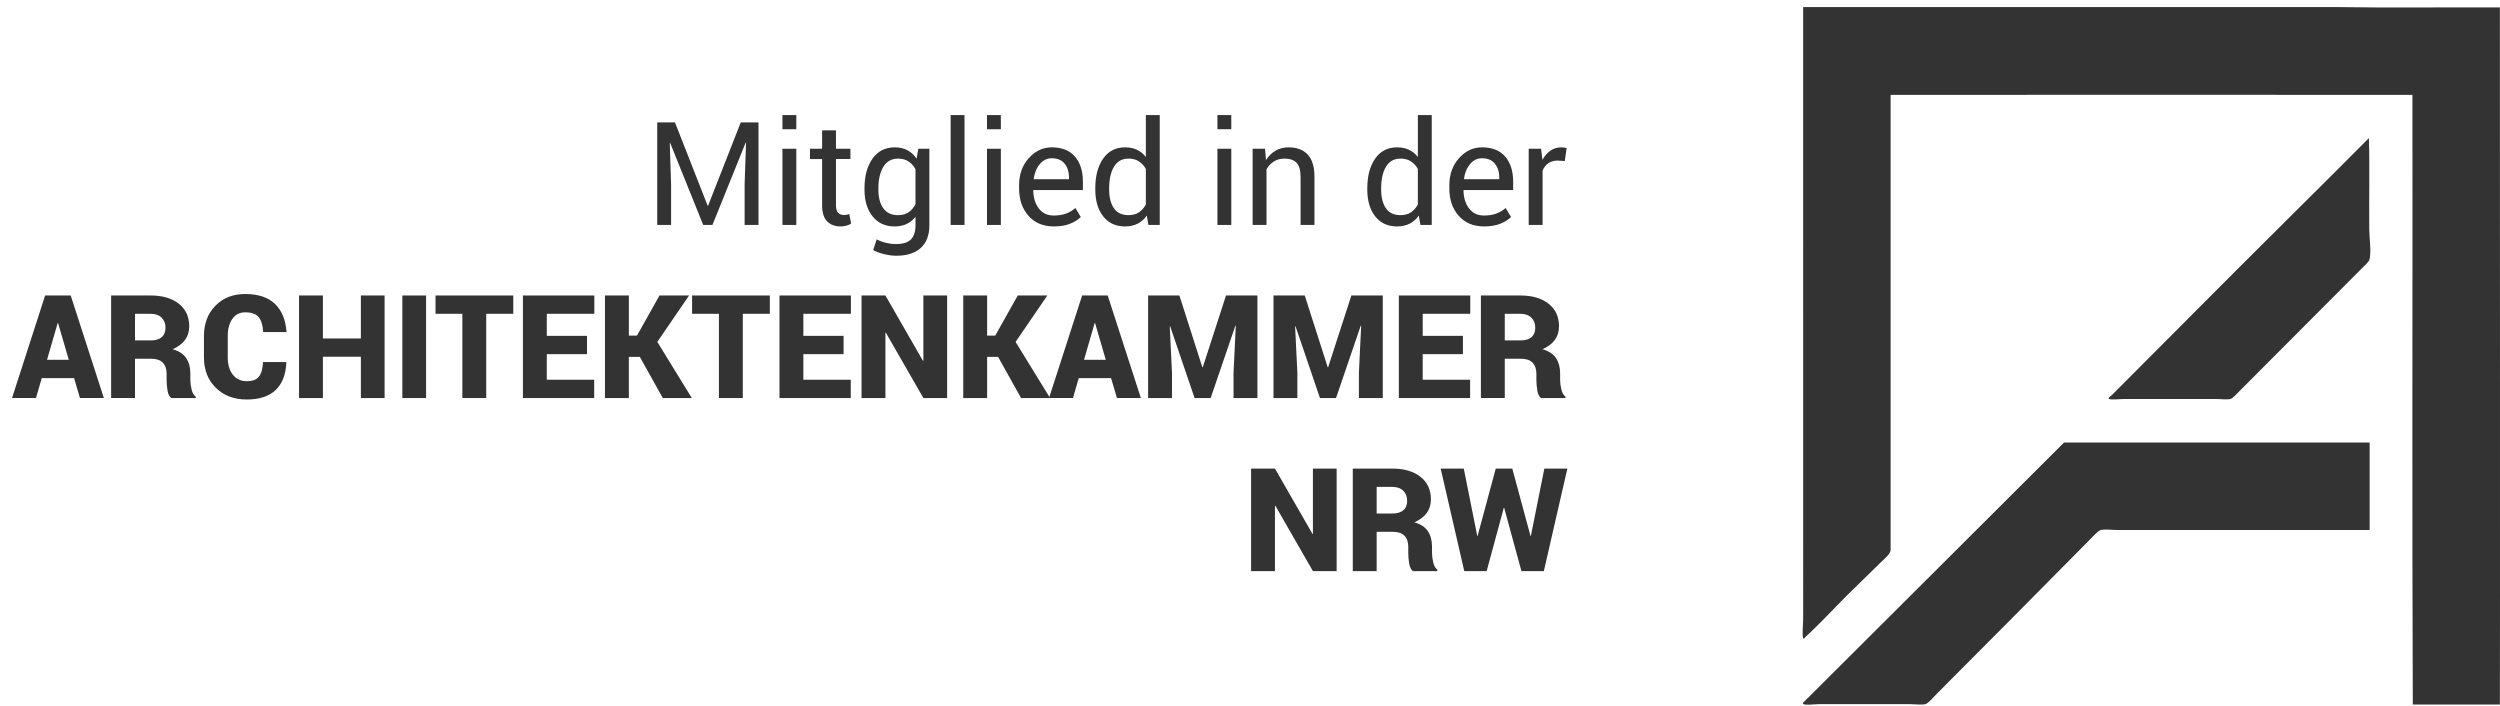
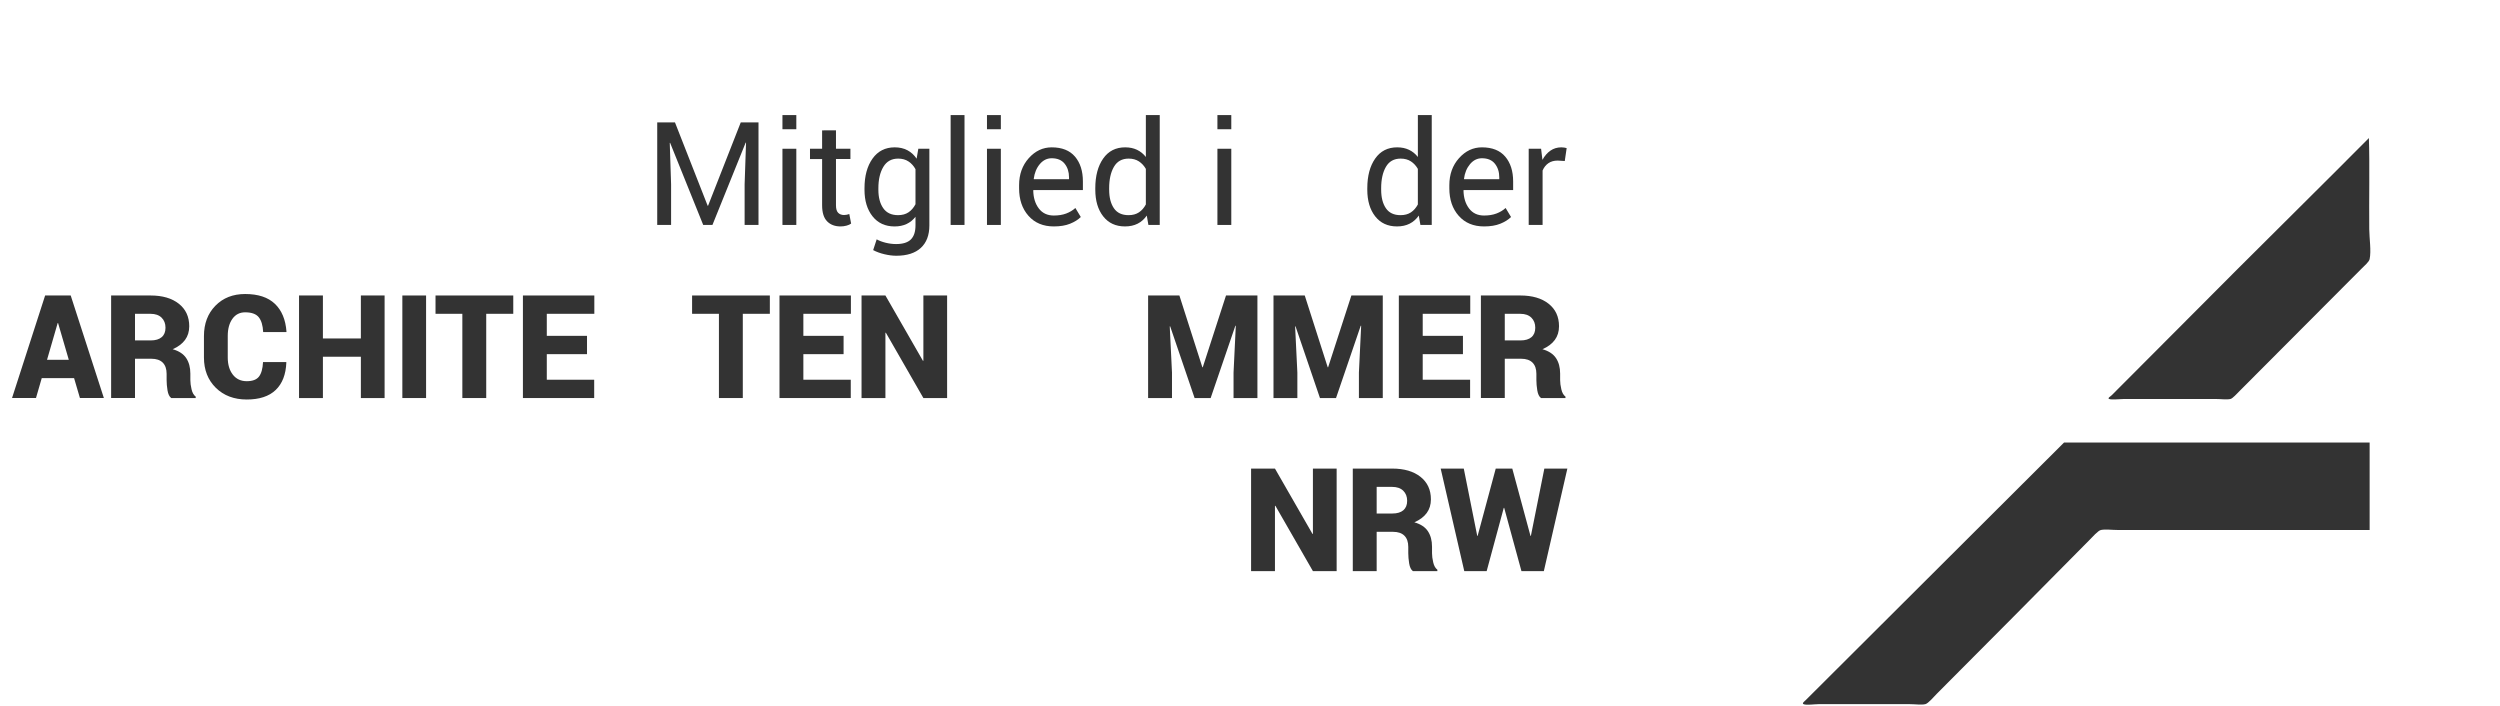
<svg xmlns="http://www.w3.org/2000/svg" version="1.1" id="aknw-logo_xA0_Bild_1_" x="0px" y="0px" width="400px" height="113px" viewBox="0 0 400 113" enable-background="new 0 0 400 113" xml:space="preserve">
  <g>
-     <path fill="#333333" d="M288.505,1.129c28.362,0,56.722,0,85.085,0c8.699,0.138,17.596,0.02,26.393,0.059   c0,27.595,0.041,101.97,0,111.537c-4.645,0-9.289,0-13.935,0c-0.138-32.414-0.021-65.029-0.059-97.542   c-27.89-0.039-55.646-0.006-83.49,0c0,23.875,0,49.126,0,72.802c0,0.652-1.153,1.568-1.653,2.066   c-1.824,1.824-3.654,3.537-5.373,5.256c-2.051,2.051-4.354,4.566-6.613,6.613c0.025-0.023-0.239,0.449-0.354,0.178   c-0.197-0.475,0-2.16,0-3.131C288.505,66.467,288.505,33.285,288.505,1.129z" />
    <path fill="#333333" d="M379.021,22.09c0.145,4.092,0.01,9.889,0.06,14.584c0.017,1.525,0.333,3.455,0.06,4.783   c-0.092,0.441-0.834,1.068-1.3,1.535c-6.603,6.604-12.886,12.943-19.483,19.543c-0.449,0.449-1.131,1.217-1.479,1.301   c-0.578,0.139-1.594,0-2.479,0c-4.857,0-9.486,0-14.525,0c-0.646,0-2.016,0.168-2.421,0c-0.306-0.129,0.271-0.449,0.413-0.592   c6.709-6.709,13.492-13.551,20.135-20.193C365.152,35.898,372.123,29.047,379.021,22.09z" />
    <path fill="#333333" d="M379.141,70.803c0,4.664,0,9.328,0,13.994c-13.44,0-26.674,0-40.328,0c-0.905,0-1.934-0.15-2.658,0   c-0.479,0.098-1.354,1.119-1.889,1.652c-4.104,4.105-8.146,8.264-12.164,12.281c-4.082,4.084-8.051,8.108-12.222,12.281   c-0.456,0.456-1.341,1.534-1.831,1.653c-0.637,0.153-1.611,0-2.479,0c-4.959,0-9.49,0-14.584,0c-0.686,0-1.965,0.201-2.422,0   c-0.303-0.136,0.162-0.457,0.354-0.649c6.748-6.748,13.597-13.535,20.253-20.193c7.171-7.17,14.122-14.084,21.079-21.02   C346.547,70.803,362.844,70.803,379.141,70.803z" />
  </g>
  <g>
    <path fill="#333333" d="M107.996,19.585l5.229,13.331h0.067l5.229-13.331h2.839v16.407h-2.22v-6.491l0.226-6.671l-0.057-0.011   l-5.319,13.173h-1.476l-5.296-13.14l-0.056,0.012l0.214,6.637v6.491h-2.22V19.585H107.996z" />
    <path fill="#333333" d="M127.412,20.678h-2.22v-2.265h2.22V20.678z M127.412,35.992h-2.22V23.8h2.22V35.992z" />
    <path fill="#333333" d="M133.756,20.858V23.8h2.311v1.645h-2.311v7.404c0,0.57,0.119,0.973,0.355,1.205   c0.237,0.233,0.55,0.35,0.941,0.35c0.128,0,0.269-0.015,0.423-0.045c0.154-0.03,0.291-0.067,0.411-0.113l0.293,1.521   c-0.165,0.136-0.407,0.246-0.727,0.333c-0.319,0.086-0.641,0.129-0.963,0.129c-0.902,0-1.619-0.271-2.152-0.816   c-0.534-0.545-0.8-1.399-0.8-2.563v-7.404h-1.938V23.8h1.938v-2.941L133.756,20.858L133.756,20.858z" />
    <path fill="#333333" d="M138.32,30.121c0-1.961,0.428-3.542,1.285-4.744s2.04-1.803,3.549-1.803c0.774,0,1.454,0.156,2.04,0.468   s1.074,0.761,1.465,1.347l0.271-1.589h1.769v12.26c0,1.563-0.455,2.763-1.364,3.601c-0.909,0.838-2.22,1.257-3.933,1.257   c-0.586,0-1.219-0.081-1.899-0.243c-0.68-0.161-1.279-0.381-1.797-0.659l0.563-1.724c0.398,0.226,0.879,0.407,1.442,0.547   c0.563,0.139,1.12,0.208,1.668,0.208c1.082,0,1.869-0.246,2.361-0.738c0.492-0.492,0.738-1.241,0.738-2.248v-1.375   c-0.398,0.512-0.875,0.896-1.431,1.155c-0.556,0.26-1.194,0.389-1.916,0.389c-1.495,0-2.67-0.541-3.527-1.622   c-0.856-1.082-1.285-2.498-1.285-4.249L138.32,30.121L138.32,30.121z M140.54,30.357c0,1.225,0.259,2.209,0.778,2.953   c0.518,0.743,1.307,1.115,2.366,1.115c0.668,0,1.229-0.152,1.679-0.456c0.451-0.305,0.822-0.734,1.115-1.29v-5.612   c-0.285-0.519-0.657-0.93-1.115-1.233c-0.458-0.305-1.011-0.457-1.657-0.457c-1.059,0-1.852,0.443-2.377,1.33   c-0.526,0.887-0.789,2.024-0.789,3.414V30.357z" />
    <path fill="#333333" d="M154.321,35.992h-2.22V18.413h2.22V35.992z" />
    <path fill="#333333" d="M160.136,20.678h-2.22v-2.265h2.22V20.678z M160.136,35.992h-2.22V23.8h2.22V35.992z" />
    <path fill="#333333" d="M168.61,36.229c-1.698,0-3.048-0.564-4.051-1.695c-1.003-1.131-1.504-2.598-1.504-4.4v-0.496   c0-1.735,0.516-3.18,1.549-4.333c1.033-1.153,2.255-1.729,3.668-1.729c1.645,0,2.888,0.496,3.73,1.487   c0.841,0.992,1.262,2.314,1.262,3.967v1.386h-7.911l-0.034,0.057c0.023,1.168,0.319,2.129,0.891,2.882   c0.571,0.753,1.371,1.13,2.4,1.13c0.751,0,1.411-0.107,1.978-0.321s1.058-0.509,1.471-0.885l0.868,1.444   c-0.436,0.431-1.01,0.79-1.724,1.077C170.489,36.087,169.624,36.229,168.61,36.229z M168.272,25.32   c-0.744,0-1.379,0.313-1.904,0.938c-0.526,0.625-0.849,1.409-0.969,2.353l0.022,0.057h5.623v-0.292c0-0.869-0.233-1.595-0.699-2.18   C169.879,25.613,169.188,25.32,168.272,25.32z" />
    <path fill="#333333" d="M175.247,30.121c0-1.961,0.418-3.542,1.256-4.744c0.837-1.202,2.011-1.803,3.521-1.803   c0.713,0,1.347,0.132,1.898,0.395c0.552,0.263,1.024,0.646,1.415,1.149v-6.705h2.22v17.579h-1.814l-0.259-1.499   c-0.398,0.571-0.887,1.003-1.465,1.296c-0.579,0.293-1.251,0.439-2.017,0.439c-1.488,0-2.652-0.539-3.494-1.617   c-0.841-1.077-1.262-2.495-1.262-4.254L175.247,30.121L175.247,30.121z M177.467,30.357c0,1.232,0.251,2.219,0.755,2.958   c0.503,0.74,1.285,1.11,2.344,1.11c0.661,0,1.217-0.15,1.667-0.45c0.451-0.301,0.819-0.722,1.104-1.263v-5.69   c-0.286-0.503-0.656-0.903-1.11-1.2c-0.455-0.297-1.001-0.445-1.64-0.445c-1.067,0-1.854,0.439-2.361,1.318   c-0.507,0.879-0.761,2.021-0.761,3.426v0.236H177.467z" />
    <path fill="#333333" d="M197.007,20.678h-2.22v-2.265h2.22V20.678z M197.007,35.992h-2.22V23.8h2.22V35.992z" />
-     <path fill="#333333" d="M202.404,23.8l0.156,1.814c0.406-0.646,0.916-1.147,1.527-1.505c0.612-0.356,1.309-0.535,2.09-0.535   c1.314,0,2.333,0.385,3.055,1.155s1.082,1.959,1.082,3.566v7.696h-2.221V28.34c0-1.074-0.212-1.837-0.637-2.287   c-0.425-0.451-1.072-0.677-1.943-0.677c-0.639,0-1.203,0.154-1.695,0.462c-0.492,0.309-0.885,0.729-1.178,1.263v8.891h-2.221V23.8   H202.404z" />
    <path fill="#333333" d="M218.768,30.121c0-1.961,0.418-3.542,1.256-4.744s2.012-1.803,3.521-1.803c0.714,0,1.347,0.132,1.897,0.395   c0.554,0.263,1.024,0.646,1.416,1.149v-6.705h2.22v17.579h-1.813l-0.26-1.499c-0.398,0.571-0.887,1.003-1.465,1.296   c-0.579,0.293-1.251,0.439-2.018,0.439c-1.487,0-2.652-0.539-3.494-1.617c-0.842-1.077-1.262-2.495-1.262-4.254v-0.236H218.768z    M220.986,30.357c0,1.232,0.25,2.219,0.755,2.958c0.503,0.74,1.284,1.11,2.344,1.11c0.661,0,1.217-0.15,1.668-0.45   c0.45-0.301,0.817-0.722,1.104-1.263v-5.69c-0.287-0.503-0.656-0.903-1.11-1.2c-0.454-0.297-1.001-0.445-1.64-0.445   c-1.066,0-1.854,0.439-2.36,1.318c-0.509,0.879-0.761,2.021-0.761,3.426V30.357z" />
    <path fill="#333333" d="M237.449,36.229c-1.697,0-3.049-0.564-4.051-1.695c-1.004-1.131-1.504-2.598-1.504-4.4v-0.496   c0-1.735,0.516-3.18,1.549-4.333c1.033-1.153,2.256-1.729,3.668-1.729c1.646,0,2.889,0.496,3.729,1.487   c0.841,0.992,1.263,2.314,1.263,3.967v1.386h-7.91l-0.034,0.057c0.022,1.168,0.319,2.129,0.891,2.882   c0.57,0.753,1.37,1.13,2.399,1.13c0.752,0,1.41-0.107,1.978-0.321s1.058-0.509,1.472-0.885l0.867,1.444   c-0.436,0.431-1.011,0.79-1.725,1.077C239.327,36.087,238.464,36.229,237.449,36.229z M237.111,25.32   c-0.743,0-1.379,0.313-1.904,0.938s-0.85,1.409-0.969,2.353l0.021,0.057h5.623v-0.292c0-0.869-0.232-1.595-0.699-2.18   C238.719,25.613,238.027,25.32,237.111,25.32z" />
    <path fill="#333333" d="M250.363,25.761l-1.139-0.068c-0.586,0-1.08,0.14-1.48,0.417c-0.402,0.278-0.712,0.669-0.93,1.172v8.711   h-2.222V23.8h1.983l0.214,1.78c0.347-0.631,0.772-1.123,1.278-1.477c0.508-0.353,1.092-0.529,1.752-0.529   c0.166,0,0.324,0.013,0.475,0.039c0.15,0.026,0.273,0.055,0.372,0.085L250.363,25.761z" />
    <path fill="#333333" d="M11.852,60.496H6.68l-0.924,3.189H1.925l5.296-16.408h4.091l5.307,16.408h-3.831L11.852,60.496z    M7.525,57.566h3.482l-1.713-5.872H9.227L7.525,57.566z" />
    <path fill="#333333" d="M21.6,57.396v6.289h-3.82V47.278h6.311c1.9,0,3.407,0.439,4.519,1.318c1.112,0.879,1.668,2.081,1.668,3.606   c0,0.849-0.224,1.577-0.671,2.186c-0.447,0.608-1.106,1.104-1.978,1.487c1.007,0.286,1.73,0.761,2.169,1.426   c0.439,0.665,0.659,1.493,0.659,2.484v1.037c0,0.429,0.063,0.916,0.191,1.465s0.35,0.939,0.665,1.172v0.227h-3.921   c-0.301-0.232-0.498-0.646-0.592-1.24c-0.094-0.594-0.141-1.143-0.141-1.646v-0.989c0-0.781-0.207-1.379-0.62-1.793   c-0.413-0.412-1.018-0.619-1.814-0.619H21.6V57.396z M21.6,54.468h2.513c0.766,0,1.352-0.175,1.758-0.524   c0.406-0.349,0.608-0.851,0.608-1.504c0-0.669-0.208-1.207-0.625-1.617c-0.417-0.409-1.005-0.614-1.763-0.614H21.6V54.468z" />
    <path fill="#333333" d="M45.793,57.928l0.022,0.067c-0.075,1.923-0.645,3.392-1.708,4.405c-1.063,1.015-2.605,1.521-4.625,1.521   c-2.028,0-3.678-0.623-4.947-1.869c-1.269-1.248-1.904-2.867-1.904-4.857V53.77c0-1.983,0.61-3.601,1.831-4.852   c1.221-1.251,2.808-1.876,4.761-1.876c2.073,0,3.658,0.522,4.755,1.566s1.716,2.527,1.859,4.451l-0.022,0.067h-3.708   c-0.053-1.066-0.291-1.859-0.715-2.378c-0.425-0.519-1.148-0.777-2.169-0.777c-0.864,0-1.544,0.348-2.04,1.042   c-0.496,0.695-0.744,1.606-0.744,2.733v3.447c0,1.135,0.271,2.052,0.811,2.75c0.541,0.697,1.285,1.048,2.231,1.048   c0.917,0,1.566-0.244,1.949-0.732c0.383-0.487,0.601-1.266,0.654-2.331H45.793L45.793,57.928z" />
    <path fill="#333333" d="M61.536,63.686h-3.797v-6.604h-6.074v6.604h-3.82V47.278h3.82v6.874h6.074v-6.874h3.797V63.686z" />
    <path fill="#333333" d="M68.173,63.686h-3.797V47.278h3.797V63.686z" />
    <path fill="#333333" d="M82.123,50.208h-4.327v13.478h-3.82V50.208h-4.293v-2.93h12.44V50.208z" />
    <path fill="#333333" d="M93.922,56.665h-6.435v4.091h7.584v2.93H83.667V47.278h11.426v2.93h-7.606v3.527h6.435V56.665z" />
-     <path fill="#333333" d="M102.374,57.104h-1.758v6.582h-3.82V47.278h3.82v6.423h1.296l3.606-6.423h4.733l-5.082,7.426l5.521,8.981   h-4.643L102.374,57.104z" />
    <path fill="#333333" d="M123.175,50.208h-4.327v13.478h-3.82V50.208h-4.293v-2.93h12.44V50.208z" />
    <path fill="#333333" d="M134.973,56.665h-6.435v4.091h7.584v2.93h-11.404V47.278h11.426v2.93h-7.606v3.527h6.435V56.665z" />
    <path fill="#333333" d="M151.538,63.686h-3.797l-6.006-10.457l-0.068,0.022v10.435h-3.82V47.278h3.82l6.006,10.457l0.068-0.021   V47.278h3.797V63.686z" />
-     <path fill="#333333" d="M159.697,57.104h-1.758v6.582h-3.82V47.278h3.82v6.423h1.296l3.606-6.423h4.733l-5.082,7.426l5.521,8.981   h-4.643L159.697,57.104z" />
-     <path fill="#333333" d="M177.771,60.496H172.6l-0.924,3.189h-3.831l5.296-16.408h4.091l5.307,16.408h-3.831L177.771,60.496z    M173.444,57.566h3.482l-1.713-5.872h-0.068L173.444,57.566z" />
    <path fill="#333333" d="M188.702,47.278l3.673,11.482h0.068l3.718-11.482h5.026v16.408h-3.82v-4.068l0.36-7.493l-0.067-0.012   l-3.956,11.574h-2.569l-3.91-11.473l-0.067,0.012l0.36,7.392v4.068h-3.82V47.278H188.702z" />
    <path fill="#333333" d="M208.76,47.278l3.674,11.482h0.067l3.72-11.482h5.024v16.408h-3.819v-4.068l0.36-7.493l-0.067-0.012   l-3.955,11.574h-2.57l-3.909-11.473l-0.067,0.012l0.36,7.392v4.068h-3.819V47.278H208.76z" />
    <path fill="#333333" d="M234.068,56.665h-6.435v4.091h7.584v2.93h-11.403V47.278h11.427v2.93h-7.606v3.527h6.436v2.93H234.068z" />
    <path fill="#333333" d="M240.764,57.396v6.289h-3.82V47.278h6.311c1.9,0,3.407,0.439,4.52,1.318   c1.111,0.879,1.668,2.081,1.668,3.606c0,0.849-0.225,1.577-0.672,2.186c-0.445,0.608-1.104,1.104-1.978,1.487   c1.007,0.286,1.729,0.761,2.17,1.426c0.44,0.665,0.659,1.493,0.659,2.484v1.037c0,0.429,0.063,0.916,0.191,1.465   c0.127,0.549,0.35,0.939,0.664,1.172v0.227h-3.922c-0.301-0.232-0.498-0.646-0.592-1.24s-0.141-1.143-0.141-1.646v-0.989   c0-0.781-0.207-1.379-0.62-1.793c-0.413-0.412-1.019-0.619-1.813-0.619h-2.625V57.396z M240.764,54.468h2.512   c0.768,0,1.354-0.175,1.759-0.524c0.405-0.349,0.608-0.851,0.608-1.504c0-0.669-0.209-1.207-0.625-1.617   c-0.418-0.409-1.006-0.614-1.765-0.614h-2.489V54.468L240.764,54.468z" />
    <path fill="#333333" d="M213.863,91.38h-3.797l-6.006-10.457l-0.067,0.022V91.38h-3.82V74.973h3.82l6.006,10.457l0.067-0.021   V74.973h3.797V91.38L213.863,91.38z" />
    <path fill="#333333" d="M220.266,85.092v6.288h-3.82V74.973h6.312c1.9,0,3.406,0.439,4.519,1.318   c1.111,0.879,1.668,2.081,1.668,3.605c0,0.85-0.223,1.578-0.67,2.187s-1.106,1.104-1.979,1.487   c1.007,0.285,1.729,0.761,2.169,1.426s0.659,1.492,0.659,2.484v1.037c0,0.428,0.063,0.916,0.191,1.465   c0.127,0.549,0.35,0.938,0.664,1.172v0.226h-3.92c-0.302-0.231-0.498-0.646-0.593-1.239s-0.142-1.143-0.142-1.646v-0.991   c0-0.781-0.206-1.379-0.619-1.792s-1.02-0.62-1.814-0.62H220.266L220.266,85.092z M220.266,82.162h2.514   c0.766,0,1.352-0.176,1.758-0.523c0.404-0.35,0.607-0.852,0.607-1.505c0-0.669-0.209-1.206-0.625-1.616s-1.006-0.615-1.764-0.615   h-2.49V82.162L220.266,82.162z" />
    <path fill="#333333" d="M244.875,85.734h0.068l2.152-10.762h3.684l-3.764,16.406h-3.584l-2.761-10.119h-0.067l-2.737,10.119h-3.583   l-3.775-16.406h3.696l2.151,10.762h0.067l2.896-10.762h2.647L244.875,85.734z" />
  </g>
</svg>